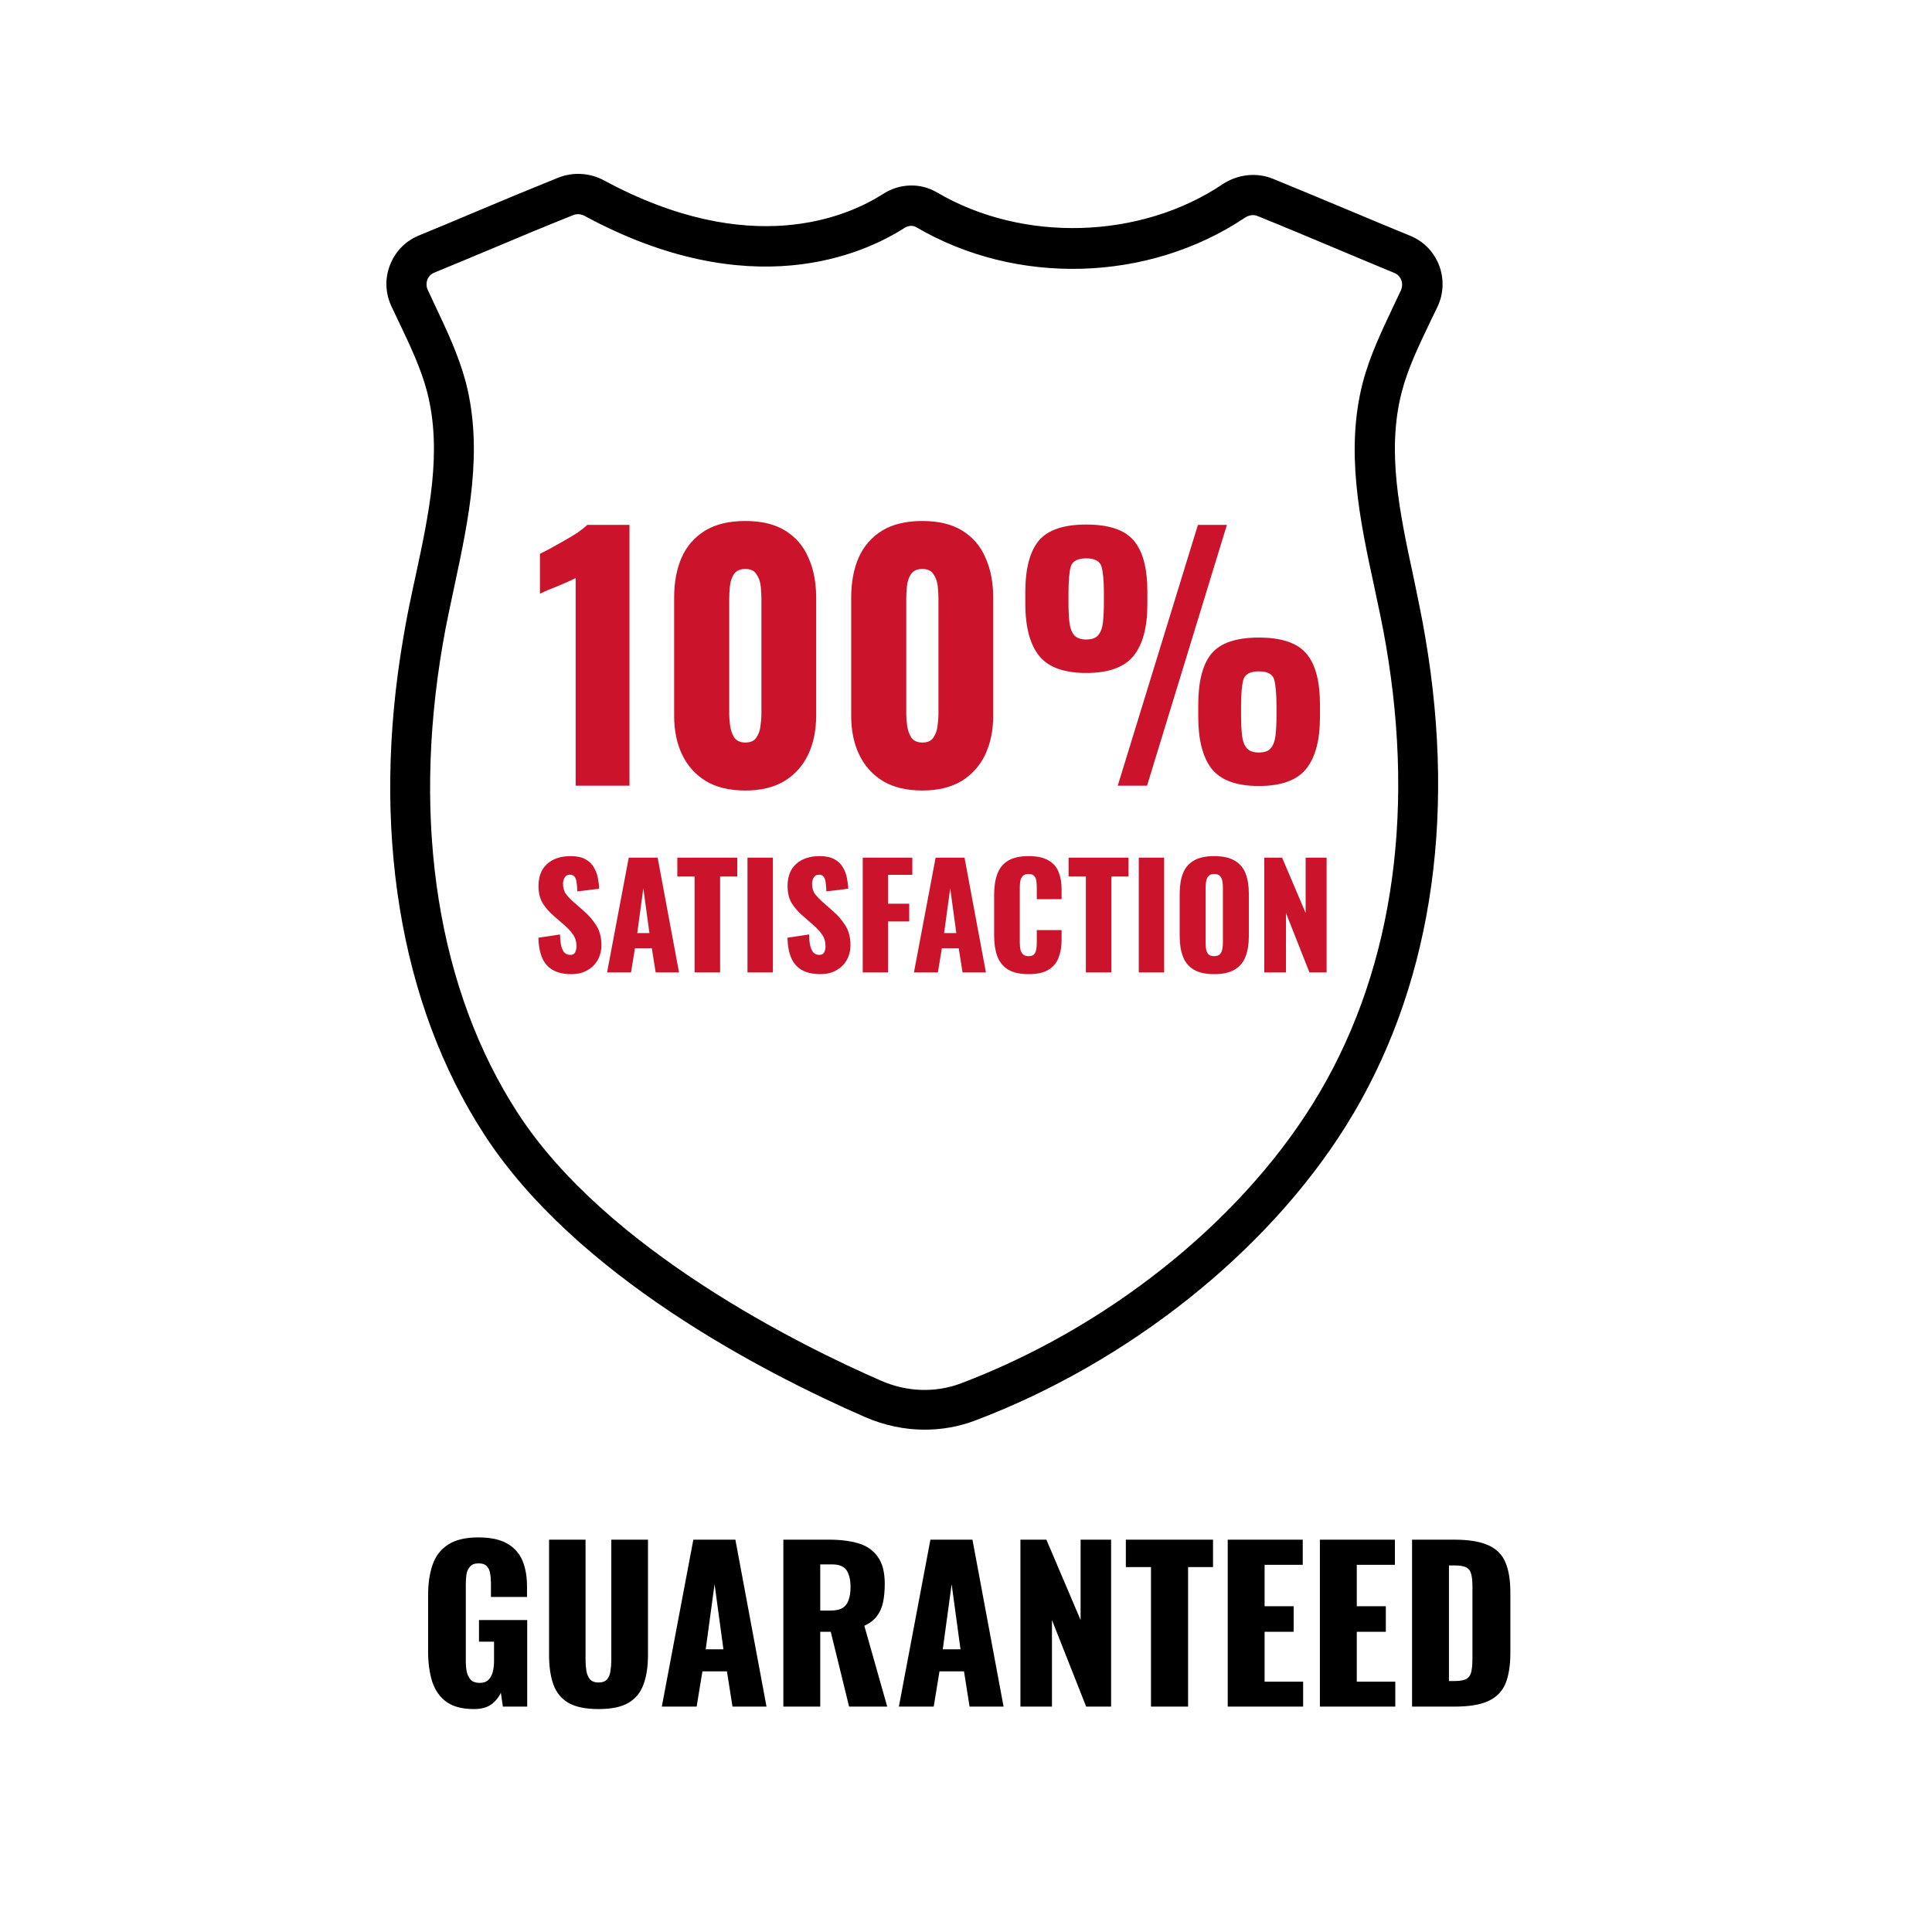
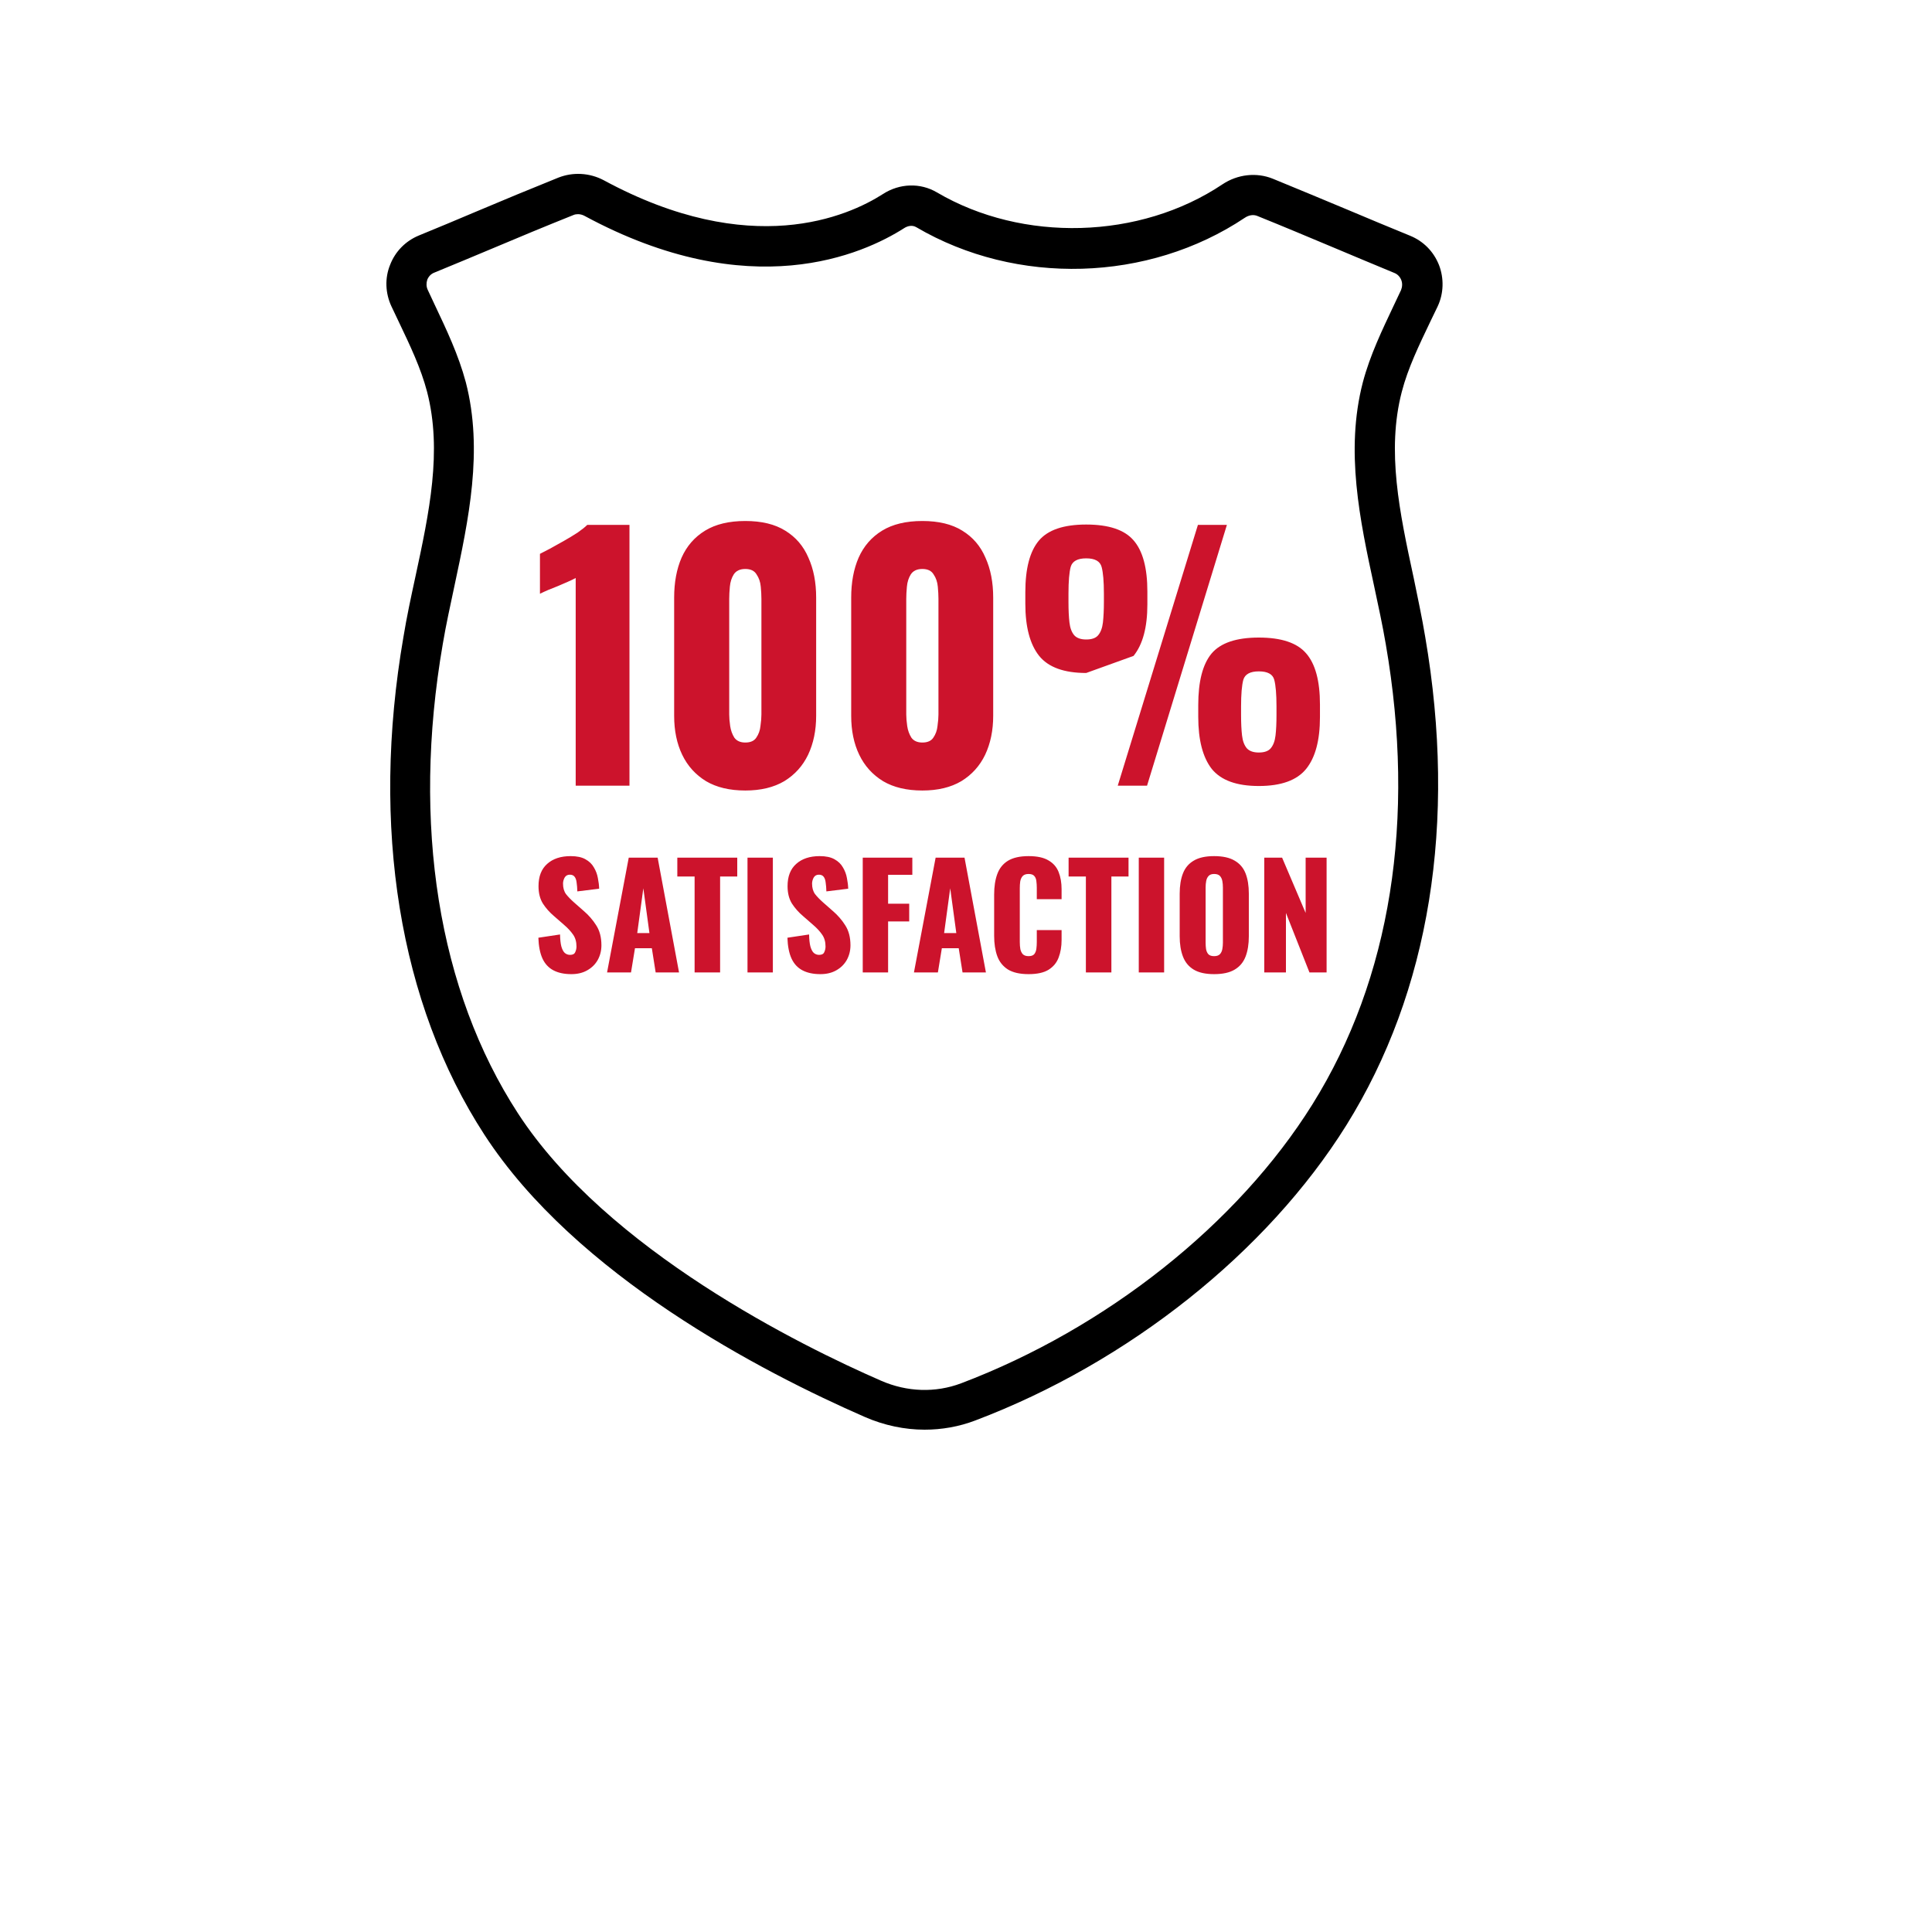
<svg xmlns="http://www.w3.org/2000/svg" fill="none" viewBox="0 0 300 300" height="300" width="300">
-   <path fill="black" d="M73.578 265.384C71.786 265.384 70.368 265.011 69.322 264.264C68.298 263.517 67.562 262.472 67.114 261.128C66.688 259.763 66.474 258.195 66.474 256.424V247.72C66.474 245.885 66.709 244.296 67.178 242.952C67.648 241.608 68.448 240.573 69.578 239.848C70.73 239.101 72.288 238.728 74.25 238.728C76.17 238.728 77.674 239.048 78.762 239.688C79.872 240.328 80.661 241.213 81.13 242.344C81.6 243.475 81.834 244.797 81.834 246.312V247.976H76.234V245.864C76.234 245.309 76.192 244.797 76.106 244.328C76.042 243.859 75.872 243.485 75.594 243.208C75.338 242.909 74.912 242.76 74.314 242.76C73.696 242.76 73.248 242.931 72.97 243.272C72.693 243.592 72.512 243.997 72.426 244.488C72.362 244.979 72.33 245.491 72.33 246.024V258.024C72.33 258.6 72.384 259.144 72.49 259.656C72.618 260.147 72.832 260.552 73.13 260.872C73.45 261.171 73.898 261.32 74.474 261.32C75.072 261.32 75.53 261.16 75.85 260.84C76.17 260.52 76.394 260.104 76.522 259.592C76.65 259.08 76.714 258.536 76.714 257.96V254.92H74.378V251.56H81.866V265H78.09L77.77 262.856C77.429 263.581 76.928 264.189 76.266 264.68C75.605 265.149 74.709 265.384 73.578 265.384ZM92.939 265.384C90.955 265.384 89.398 265.064 88.267 264.424C87.158 263.763 86.379 262.813 85.931 261.576C85.483 260.317 85.259 258.781 85.259 256.968V239.08H90.923V257.832C90.923 258.365 90.966 258.899 91.051 259.432C91.137 259.965 91.318 260.403 91.595 260.744C91.894 261.085 92.342 261.256 92.939 261.256C93.558 261.256 94.006 261.085 94.283 260.744C94.561 260.403 94.731 259.965 94.795 259.432C94.881 258.899 94.923 258.365 94.923 257.832V239.08H100.619V256.968C100.619 258.781 100.385 260.317 99.915 261.576C99.467 262.813 98.689 263.763 97.579 264.424C96.47 265.064 94.923 265.384 92.939 265.384ZM102.766 265L107.662 239.08H114.19L119.022 265H113.742L112.878 259.528H109.07L108.174 265H102.766ZM109.582 256.104H112.334L110.958 245.992L109.582 256.104ZM121.639 265V239.08H128.775C130.524 239.08 132.039 239.272 133.319 239.656C134.599 240.04 135.591 240.733 136.295 241.736C137.02 242.717 137.383 244.115 137.383 245.928C137.383 246.995 137.297 247.944 137.127 248.776C136.956 249.608 136.636 250.333 136.167 250.952C135.719 251.549 135.068 252.051 134.215 252.456L137.767 265H131.847L128.999 253.384H127.367V265H121.639ZM127.367 250.088H128.967C129.777 250.088 130.407 249.949 130.855 249.672C131.303 249.373 131.612 248.957 131.783 248.424C131.975 247.869 132.071 247.208 132.071 246.44C132.071 245.331 131.868 244.467 131.463 243.848C131.057 243.229 130.311 242.92 129.223 242.92H127.367V250.088ZM139.578 265L144.474 239.08H151.002L155.834 265H150.554L149.69 259.528H145.882L144.986 265H139.578ZM146.394 256.104H149.146L147.77 245.992L146.394 256.104ZM158.451 265V239.08H162.483L167.795 251.56V239.08H172.531V265H168.659L163.347 251.56V265H158.451ZM178.725 265V243.336H174.821V239.08H188.357V243.336H184.485V265H178.725ZM190.639 265V239.08H202.287V242.984H196.367V249.416H200.879V253.384H196.367V261.128H202.351V265H190.639ZM204.951 265V239.08H216.599V242.984H210.679V249.416H215.191V253.384H210.679V261.128H216.663V265H204.951ZM219.264 265V239.08H225.824C228.085 239.08 229.845 239.368 231.104 239.944C232.362 240.499 233.248 241.384 233.76 242.6C234.272 243.795 234.528 245.352 234.528 247.272V256.68C234.528 258.621 234.272 260.211 233.76 261.448C233.248 262.664 232.362 263.56 231.104 264.136C229.866 264.712 228.128 265 225.888 265H219.264ZM224.992 261.032H225.888C226.762 261.032 227.392 260.904 227.776 260.648C228.16 260.392 228.394 260.008 228.48 259.496C228.586 258.984 228.64 258.344 228.64 257.576V246.28C228.64 245.512 228.576 244.893 228.448 244.424C228.341 243.955 228.096 243.613 227.712 243.4C227.328 243.187 226.709 243.08 225.856 243.08H224.992V261.032Z" />
-   <path fill="#CC132C" d="M89.394 122V89.75C89.028 89.95 88.611 90.15 88.144 90.35C87.677 90.55 87.177 90.767 86.644 91C86.144 91.2 85.644 91.4 85.144 91.6C84.677 91.8 84.244 92 83.844 92.2V86C84.211 85.8 84.728 85.533 85.394 85.2C86.061 84.833 86.778 84.433 87.544 84C88.311 83.567 89.028 83.133 89.694 82.7C90.361 82.233 90.861 81.833 91.194 81.5H97.744V122H89.394ZM115.732 122.75C113.299 122.75 111.266 122.267 109.632 121.3C107.999 120.3 106.766 118.933 105.932 117.2C105.099 115.467 104.682 113.45 104.682 111.15V92.8C104.682 90.433 105.066 88.367 105.832 86.6C106.632 84.8 107.849 83.4 109.482 82.4C111.116 81.4 113.199 80.9 115.732 80.9C118.266 80.9 120.332 81.4 121.932 82.4C123.566 83.4 124.766 84.8 125.532 86.6C126.332 88.367 126.732 90.433 126.732 92.8V111.15C126.732 113.417 126.316 115.433 125.482 117.2C124.649 118.933 123.416 120.3 121.782 121.3C120.149 122.267 118.132 122.75 115.732 122.75ZM115.732 115.3C116.532 115.3 117.099 115.05 117.432 114.55C117.799 114.017 118.016 113.417 118.082 112.75C118.182 112.05 118.232 111.45 118.232 110.95V93C118.232 92.433 118.199 91.8 118.132 91.1C118.066 90.367 117.849 89.733 117.482 89.2C117.149 88.633 116.566 88.35 115.732 88.35C114.899 88.35 114.299 88.633 113.932 89.2C113.599 89.733 113.399 90.367 113.332 91.1C113.266 91.8 113.232 92.433 113.232 93V110.95C113.232 111.45 113.282 112.05 113.382 112.75C113.482 113.417 113.699 114.017 114.032 114.55C114.399 115.05 114.966 115.3 115.732 115.3ZM143.223 122.75C140.789 122.75 138.756 122.267 137.123 121.3C135.489 120.3 134.256 118.933 133.423 117.2C132.589 115.467 132.173 113.45 132.173 111.15V92.8C132.173 90.433 132.556 88.367 133.323 86.6C134.123 84.8 135.339 83.4 136.973 82.4C138.606 81.4 140.689 80.9 143.223 80.9C145.756 80.9 147.823 81.4 149.423 82.4C151.056 83.4 152.256 84.8 153.023 86.6C153.823 88.367 154.223 90.433 154.223 92.8V111.15C154.223 113.417 153.806 115.433 152.973 117.2C152.139 118.933 150.906 120.3 149.273 121.3C147.639 122.267 145.623 122.75 143.223 122.75ZM143.223 115.3C144.023 115.3 144.589 115.05 144.923 114.55C145.289 114.017 145.506 113.417 145.573 112.75C145.673 112.05 145.723 111.45 145.723 110.95V93C145.723 92.433 145.689 91.8 145.623 91.1C145.556 90.367 145.339 89.733 144.973 89.2C144.639 88.633 144.056 88.35 143.223 88.35C142.389 88.35 141.789 88.633 141.423 89.2C141.089 89.733 140.889 90.367 140.823 91.1C140.756 91.8 140.723 92.433 140.723 93V110.95C140.723 111.45 140.773 112.05 140.873 112.75C140.973 113.417 141.189 114.017 141.523 114.55C141.889 115.05 142.456 115.3 143.223 115.3ZM173.563 122L186.013 81.5H190.513L178.113 122H173.563ZM168.663 104.5C165.23 104.5 162.796 103.617 161.363 101.85C159.93 100.05 159.213 97.35 159.213 93.75V91.95C159.213 88.283 159.913 85.617 161.313 83.95C162.713 82.283 165.163 81.45 168.663 81.45C172.163 81.45 174.613 82.267 176.013 83.9C177.446 85.533 178.163 88.183 178.163 91.85V93.85C178.163 97.417 177.446 100.083 176.013 101.85C174.58 103.617 172.13 104.5 168.663 104.5ZM168.663 99.3C169.53 99.3 170.146 99.083 170.513 98.65C170.913 98.183 171.163 97.517 171.263 96.65C171.363 95.75 171.413 94.683 171.413 93.45V92.2C171.413 90.3 171.296 88.917 171.063 88.05C170.83 87.15 170.03 86.7 168.663 86.7C167.33 86.7 166.53 87.133 166.263 88C166.03 88.867 165.913 90.25 165.913 92.15V93.5C165.913 94.733 165.963 95.783 166.063 96.65C166.163 97.517 166.413 98.183 166.813 98.65C167.213 99.083 167.83 99.3 168.663 99.3ZM195.463 122.05C192.03 122.05 189.596 121.167 188.163 119.4C186.763 117.6 186.063 114.9 186.063 111.3V109.5C186.063 105.833 186.746 103.167 188.113 101.5C189.513 99.833 191.963 99 195.463 99C198.963 99 201.413 99.817 202.813 101.45C204.246 103.083 204.963 105.733 204.963 109.4V111.35C204.963 114.95 204.246 117.633 202.813 119.4C201.38 121.167 198.93 122.05 195.463 122.05ZM195.463 116.85C196.33 116.85 196.946 116.633 197.313 116.2C197.713 115.733 197.963 115.067 198.063 114.2C198.163 113.333 198.213 112.283 198.213 111.05V109.7C198.213 107.8 198.096 106.417 197.863 105.55C197.63 104.683 196.83 104.25 195.463 104.25C194.13 104.25 193.33 104.683 193.063 105.55C192.83 106.417 192.713 107.8 192.713 109.7V111.05C192.713 112.283 192.763 113.333 192.863 114.2C192.963 115.067 193.213 115.733 193.613 116.2C194.013 116.633 194.63 116.85 195.463 116.85Z" />
+   <path fill="#CC132C" d="M89.394 122V89.75C89.028 89.95 88.611 90.15 88.144 90.35C87.677 90.55 87.177 90.767 86.644 91C86.144 91.2 85.644 91.4 85.144 91.6C84.677 91.8 84.244 92 83.844 92.2V86C84.211 85.8 84.728 85.533 85.394 85.2C86.061 84.833 86.778 84.433 87.544 84C88.311 83.567 89.028 83.133 89.694 82.7C90.361 82.233 90.861 81.833 91.194 81.5H97.744V122H89.394ZM115.732 122.75C113.299 122.75 111.266 122.267 109.632 121.3C107.999 120.3 106.766 118.933 105.932 117.2C105.099 115.467 104.682 113.45 104.682 111.15V92.8C104.682 90.433 105.066 88.367 105.832 86.6C106.632 84.8 107.849 83.4 109.482 82.4C111.116 81.4 113.199 80.9 115.732 80.9C118.266 80.9 120.332 81.4 121.932 82.4C123.566 83.4 124.766 84.8 125.532 86.6C126.332 88.367 126.732 90.433 126.732 92.8V111.15C126.732 113.417 126.316 115.433 125.482 117.2C124.649 118.933 123.416 120.3 121.782 121.3C120.149 122.267 118.132 122.75 115.732 122.75ZM115.732 115.3C116.532 115.3 117.099 115.05 117.432 114.55C117.799 114.017 118.016 113.417 118.082 112.75C118.182 112.05 118.232 111.45 118.232 110.95V93C118.232 92.433 118.199 91.8 118.132 91.1C118.066 90.367 117.849 89.733 117.482 89.2C117.149 88.633 116.566 88.35 115.732 88.35C114.899 88.35 114.299 88.633 113.932 89.2C113.599 89.733 113.399 90.367 113.332 91.1C113.266 91.8 113.232 92.433 113.232 93V110.95C113.232 111.45 113.282 112.05 113.382 112.75C113.482 113.417 113.699 114.017 114.032 114.55C114.399 115.05 114.966 115.3 115.732 115.3ZM143.223 122.75C140.789 122.75 138.756 122.267 137.123 121.3C135.489 120.3 134.256 118.933 133.423 117.2C132.589 115.467 132.173 113.45 132.173 111.15V92.8C132.173 90.433 132.556 88.367 133.323 86.6C134.123 84.8 135.339 83.4 136.973 82.4C138.606 81.4 140.689 80.9 143.223 80.9C145.756 80.9 147.823 81.4 149.423 82.4C151.056 83.4 152.256 84.8 153.023 86.6C153.823 88.367 154.223 90.433 154.223 92.8V111.15C154.223 113.417 153.806 115.433 152.973 117.2C152.139 118.933 150.906 120.3 149.273 121.3C147.639 122.267 145.623 122.75 143.223 122.75ZM143.223 115.3C144.023 115.3 144.589 115.05 144.923 114.55C145.289 114.017 145.506 113.417 145.573 112.75C145.673 112.05 145.723 111.45 145.723 110.95V93C145.723 92.433 145.689 91.8 145.623 91.1C145.556 90.367 145.339 89.733 144.973 89.2C144.639 88.633 144.056 88.35 143.223 88.35C142.389 88.35 141.789 88.633 141.423 89.2C141.089 89.733 140.889 90.367 140.823 91.1C140.756 91.8 140.723 92.433 140.723 93V110.95C140.723 111.45 140.773 112.05 140.873 112.75C140.973 113.417 141.189 114.017 141.523 114.55C141.889 115.05 142.456 115.3 143.223 115.3ZM173.563 122L186.013 81.5H190.513L178.113 122H173.563ZM168.663 104.5C165.23 104.5 162.796 103.617 161.363 101.85C159.93 100.05 159.213 97.35 159.213 93.75V91.95C159.213 88.283 159.913 85.617 161.313 83.95C162.713 82.283 165.163 81.45 168.663 81.45C172.163 81.45 174.613 82.267 176.013 83.9C177.446 85.533 178.163 88.183 178.163 91.85V93.85C178.163 97.417 177.446 100.083 176.013 101.85ZM168.663 99.3C169.53 99.3 170.146 99.083 170.513 98.65C170.913 98.183 171.163 97.517 171.263 96.65C171.363 95.75 171.413 94.683 171.413 93.45V92.2C171.413 90.3 171.296 88.917 171.063 88.05C170.83 87.15 170.03 86.7 168.663 86.7C167.33 86.7 166.53 87.133 166.263 88C166.03 88.867 165.913 90.25 165.913 92.15V93.5C165.913 94.733 165.963 95.783 166.063 96.65C166.163 97.517 166.413 98.183 166.813 98.65C167.213 99.083 167.83 99.3 168.663 99.3ZM195.463 122.05C192.03 122.05 189.596 121.167 188.163 119.4C186.763 117.6 186.063 114.9 186.063 111.3V109.5C186.063 105.833 186.746 103.167 188.113 101.5C189.513 99.833 191.963 99 195.463 99C198.963 99 201.413 99.817 202.813 101.45C204.246 103.083 204.963 105.733 204.963 109.4V111.35C204.963 114.95 204.246 117.633 202.813 119.4C201.38 121.167 198.93 122.05 195.463 122.05ZM195.463 116.85C196.33 116.85 196.946 116.633 197.313 116.2C197.713 115.733 197.963 115.067 198.063 114.2C198.163 113.333 198.213 112.283 198.213 111.05V109.7C198.213 107.8 198.096 106.417 197.863 105.55C197.63 104.683 196.83 104.25 195.463 104.25C194.13 104.25 193.33 104.683 193.063 105.55C192.83 106.417 192.713 107.8 192.713 109.7V111.05C192.713 112.283 192.763 113.333 192.863 114.2C192.963 115.067 193.213 115.733 193.613 116.2C194.013 116.633 194.63 116.85 195.463 116.85Z" />
  <path fill="#CC132C" d="M88.724 151.264C87.609 151.264 86.678 151.066 85.93 150.67C85.182 150.274 84.617 149.665 84.236 148.844C83.855 148.008 83.642 146.93 83.598 145.61L86.964 145.104C86.978 145.867 87.044 146.483 87.162 146.952C87.294 147.421 87.47 147.759 87.69 147.964C87.924 148.169 88.203 148.272 88.526 148.272C88.936 148.272 89.201 148.133 89.318 147.854C89.45 147.575 89.516 147.282 89.516 146.974C89.516 146.241 89.34 145.625 88.988 145.126C88.636 144.613 88.159 144.099 87.558 143.586L86.018 142.244C85.343 141.672 84.771 141.027 84.302 140.308C83.847 139.575 83.62 138.673 83.62 137.602C83.62 136.091 84.067 134.94 84.962 134.148C85.856 133.341 87.074 132.938 88.614 132.938C89.567 132.938 90.33 133.099 90.902 133.422C91.489 133.745 91.928 134.17 92.222 134.698C92.53 135.211 92.735 135.761 92.838 136.348C92.955 136.92 93.021 137.47 93.036 137.998L89.648 138.416C89.633 137.888 89.597 137.433 89.538 137.052C89.494 136.656 89.391 136.355 89.23 136.15C89.069 135.93 88.819 135.82 88.482 135.82C88.115 135.82 87.844 135.974 87.668 136.282C87.507 136.59 87.426 136.898 87.426 137.206C87.426 137.866 87.58 138.409 87.888 138.834C88.21 139.245 88.629 139.677 89.142 140.132L90.616 141.43C91.393 142.09 92.046 142.838 92.574 143.674C93.117 144.51 93.388 145.544 93.388 146.776C93.388 147.612 93.197 148.375 92.816 149.064C92.434 149.739 91.892 150.274 91.188 150.67C90.499 151.066 89.677 151.264 88.724 151.264ZM94.265 151L97.631 133.18H102.119L105.441 151H101.811L101.217 147.238H98.599L97.983 151H94.265ZM98.951 144.884H100.843L99.897 137.932L98.951 144.884ZM107.858 151V136.106H105.174V133.18H114.48V136.106H111.818V151H107.858ZM116.071 151V133.18H120.009V151H116.071ZM127.396 151.264C126.281 151.264 125.35 151.066 124.602 150.67C123.854 150.274 123.289 149.665 122.908 148.844C122.526 148.008 122.314 146.93 122.27 145.61L125.636 145.104C125.65 145.867 125.716 146.483 125.834 146.952C125.966 147.421 126.142 147.759 126.362 147.964C126.596 148.169 126.875 148.272 127.198 148.272C127.608 148.272 127.872 148.133 127.99 147.854C128.122 147.575 128.188 147.282 128.188 146.974C128.188 146.241 128.012 145.625 127.66 145.126C127.308 144.613 126.831 144.099 126.23 143.586L124.69 142.244C124.015 141.672 123.443 141.027 122.974 140.308C122.519 139.575 122.292 138.673 122.292 137.602C122.292 136.091 122.739 134.94 123.634 134.148C124.528 133.341 125.746 132.938 127.286 132.938C128.239 132.938 129.002 133.099 129.574 133.422C130.16 133.745 130.6 134.17 130.894 134.698C131.202 135.211 131.407 135.761 131.51 136.348C131.627 136.92 131.693 137.47 131.708 137.998L128.32 138.416C128.305 137.888 128.268 137.433 128.21 137.052C128.166 136.656 128.063 136.355 127.902 136.15C127.74 135.93 127.491 135.82 127.154 135.82C126.787 135.82 126.516 135.974 126.34 136.282C126.178 136.59 126.098 136.898 126.098 137.206C126.098 137.866 126.252 138.409 126.56 138.834C126.882 139.245 127.3 139.677 127.814 140.132L129.288 141.43C130.065 142.09 130.718 142.838 131.246 143.674C131.788 144.51 132.06 145.544 132.06 146.776C132.06 147.612 131.869 148.375 131.488 149.064C131.106 149.739 130.564 150.274 129.86 150.67C129.17 151.066 128.349 151.264 127.396 151.264ZM133.966 151V133.18H141.666V135.842H137.904V140.33H141.182V143.08H137.904V151H133.966ZM141.917 151L145.283 133.18H149.771L153.093 151H149.463L148.869 147.238H146.251L145.635 151H141.917ZM146.603 144.884H148.495L147.549 137.932L146.603 144.884ZM159.717 151.264C158.368 151.264 157.297 151.022 156.505 150.538C155.728 150.039 155.178 149.35 154.855 148.47C154.532 147.575 154.371 146.527 154.371 145.324V138.9C154.371 137.668 154.532 136.612 154.855 135.732C155.178 134.837 155.728 134.148 156.505 133.664C157.297 133.18 158.368 132.938 159.717 132.938C161.037 132.938 162.064 133.158 162.797 133.598C163.545 134.023 164.073 134.625 164.381 135.402C164.689 136.179 164.843 137.074 164.843 138.086V139.626H160.993V137.844C160.993 137.492 160.971 137.155 160.927 136.832C160.898 136.509 160.795 136.245 160.619 136.04C160.443 135.82 160.142 135.71 159.717 135.71C159.306 135.71 158.998 135.82 158.793 136.04C158.602 136.26 158.478 136.539 158.419 136.876C158.375 137.199 158.353 137.543 158.353 137.91V146.292C158.353 146.688 158.382 147.055 158.441 147.392C158.514 147.715 158.646 147.979 158.837 148.184C159.042 148.375 159.336 148.47 159.717 148.47C160.128 148.47 160.421 148.367 160.597 148.162C160.773 147.942 160.883 147.663 160.927 147.326C160.971 146.989 160.993 146.644 160.993 146.292V144.422H164.843V145.962C164.843 146.974 164.689 147.883 164.381 148.69C164.088 149.482 163.567 150.113 162.819 150.582C162.086 151.037 161.052 151.264 159.717 151.264ZM168.615 151V136.106H165.931V133.18H175.237V136.106H172.575V151H168.615ZM176.828 151V133.18H180.766V151H176.828ZM188.528 151.264C187.193 151.264 186.137 151.029 185.36 150.56C184.582 150.091 184.025 149.416 183.688 148.536C183.35 147.656 183.182 146.607 183.182 145.39V138.768C183.182 137.536 183.35 136.487 183.688 135.622C184.025 134.757 184.582 134.097 185.36 133.642C186.137 133.173 187.193 132.938 188.528 132.938C189.877 132.938 190.94 133.173 191.718 133.642C192.51 134.097 193.074 134.757 193.412 135.622C193.749 136.487 193.918 137.536 193.918 138.768V145.39C193.918 146.607 193.749 147.656 193.412 148.536C193.074 149.416 192.51 150.091 191.718 150.56C190.94 151.029 189.877 151.264 188.528 151.264ZM188.528 148.47C188.938 148.47 189.239 148.367 189.43 148.162C189.62 147.957 189.745 147.693 189.804 147.37C189.862 147.047 189.892 146.717 189.892 146.38V137.8C189.892 137.448 189.862 137.118 189.804 136.81C189.745 136.487 189.62 136.223 189.43 136.018C189.239 135.813 188.938 135.71 188.528 135.71C188.146 135.71 187.86 135.813 187.67 136.018C187.479 136.223 187.354 136.487 187.296 136.81C187.237 137.118 187.208 137.448 187.208 137.8V146.38C187.208 146.717 187.23 147.047 187.274 147.37C187.332 147.693 187.45 147.957 187.626 148.162C187.816 148.367 188.117 148.47 188.528 148.47ZM196.314 151V133.18H199.086L202.738 141.76V133.18H205.994V151H203.332L199.68 141.76V151H196.314Z" />
  <path fill="black" d="M219.498 89.651C217.328 79.579 215.286 70.039 217.664 60.859C218.628 57.138 220.334 53.641 222.108 49.921L223.245 47.564C224.184 45.566 224.244 43.209 223.443 41.143C222.608 39.052 221.04 37.449 218.93 36.592C215.656 35.263 212.513 33.935 209.343 32.606C205.536 31.012 201.694 29.417 197.646 27.754C195.105 26.726 192.168 27.06 189.825 28.62C177.026 37.201 158.792 37.698 145.493 29.88C142.918 28.354 139.679 28.449 137.078 30.146C131.669 33.6 116.596 40.355 93.745 27.986C91.54 26.82 88.965 26.691 86.7 27.583C82.255 29.374 78.078 31.106 73.9 32.872C70.998 34.106 68.052 35.332 65.046 36.566C62.979 37.415 61.368 39.052 60.567 41.144C59.732 43.201 59.835 45.532 60.774 47.555L61.911 49.947C63.685 53.667 65.356 57.164 66.321 60.85C68.689 70.031 66.657 79.571 64.486 89.643C63.814 92.737 63.151 95.823 62.651 98.883C57.544 128.404 62.014 155.869 75.21 176.185C89.404 198.06 118.344 213.061 134.315 220.037C137.287 221.331 140.465 222 143.566 222C146.236 222 148.914 221.537 151.447 220.568C175.237 211.559 196.753 194.433 209.044 174.752C222.007 153.974 226.253 127.77 221.309 98.91C220.801 95.833 220.129 92.747 219.5 89.652L219.498 89.651ZM203.796 171.477C192.203 190.061 171.788 206.254 149.24 214.799C145.26 216.299 140.85 216.162 136.811 214.396C124.451 209.013 94.243 194.149 80.42 172.865C68.06 153.844 63.917 127.983 68.757 99.987C69.257 96.996 69.929 94.004 70.558 91.013C72.763 80.675 75.071 69.969 72.332 59.357C71.195 55.105 69.326 51.179 67.517 47.356L66.415 44.999C66.182 44.502 66.182 43.936 66.346 43.439C66.544 42.942 66.914 42.539 67.414 42.342C70.454 41.082 73.391 39.882 76.303 38.647C80.48 36.881 84.623 35.159 89.033 33.393C89.266 33.29 89.498 33.256 89.765 33.256C90.101 33.256 90.463 33.358 90.764 33.521C116.528 47.451 134.064 39.47 140.412 35.416C140.877 35.116 141.618 34.884 142.281 35.279C157.854 44.425 178.329 43.825 193.299 33.813C193.936 33.384 194.668 33.281 195.271 33.547C199.311 35.176 203.092 36.77 206.899 38.364C210.069 39.693 213.213 41.022 216.52 42.385C217.02 42.582 217.39 42.984 217.588 43.482C217.786 43.979 217.752 44.545 217.554 45.042L216.451 47.373C214.651 51.196 212.739 55.122 211.61 59.408C208.871 70.011 211.145 80.718 213.385 91.064C214.022 94.056 214.685 97.082 215.185 100.039C219.896 127.254 215.958 151.993 203.796 171.477Z" />
</svg>